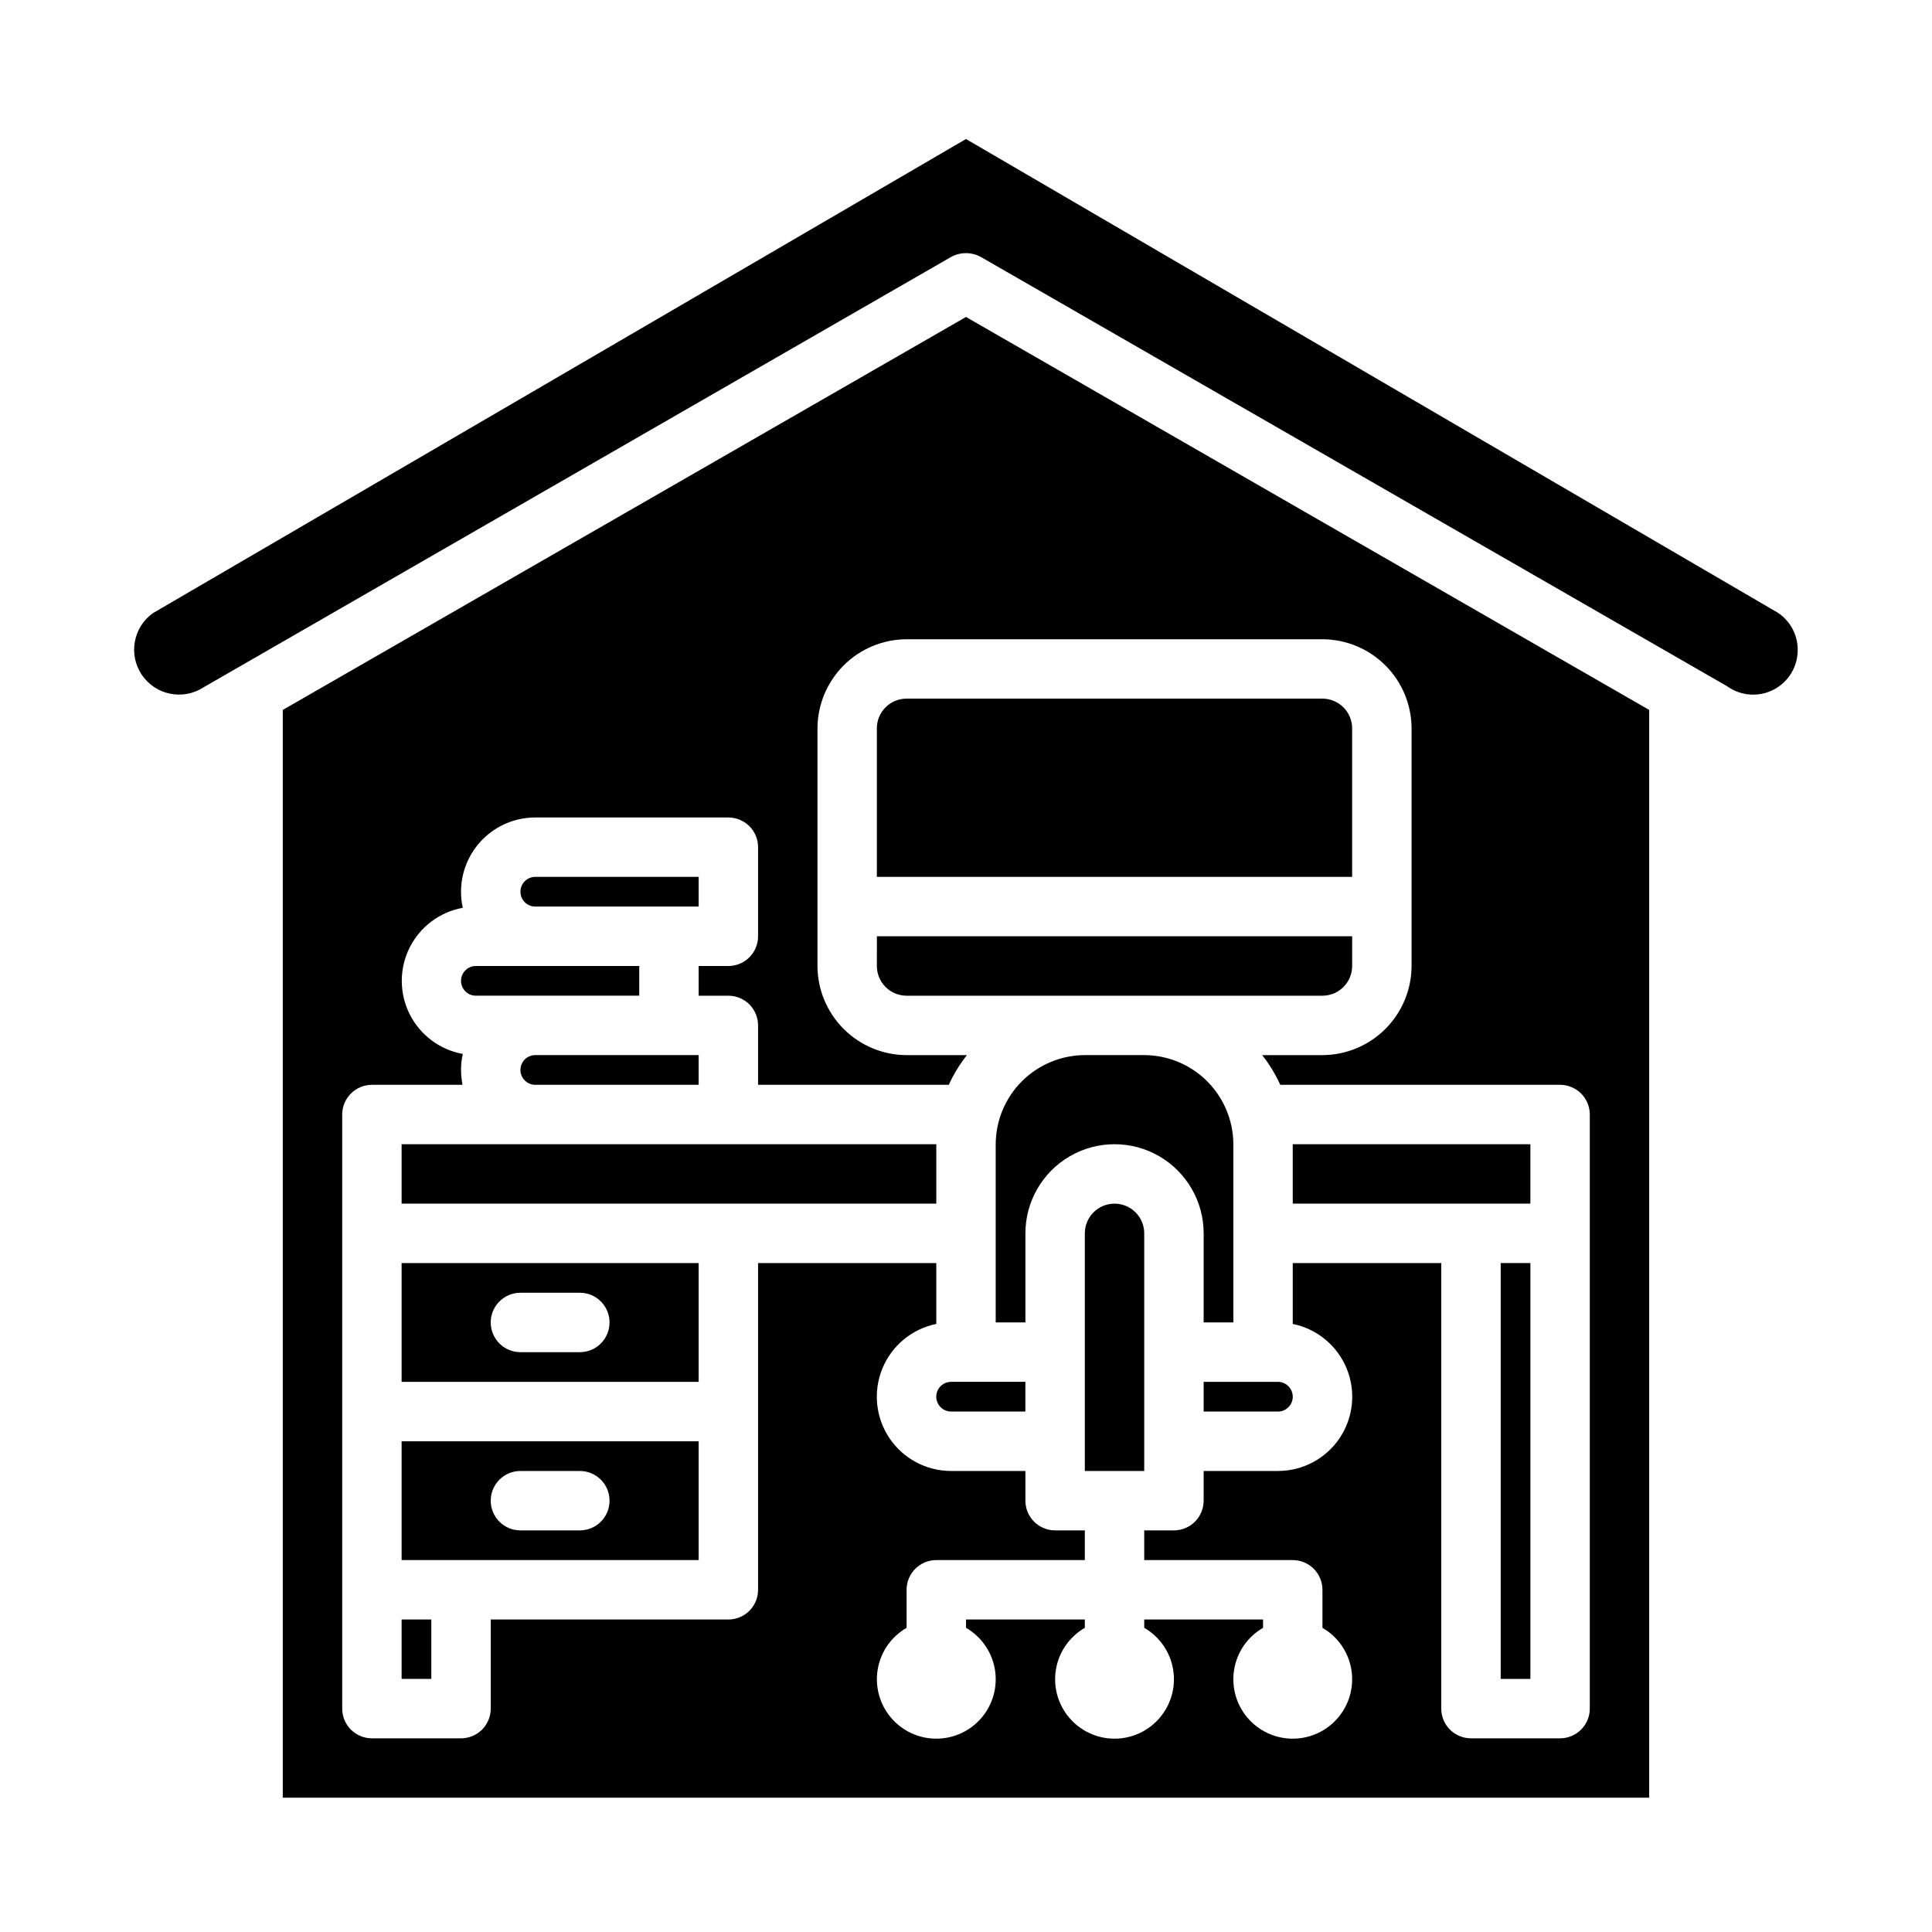
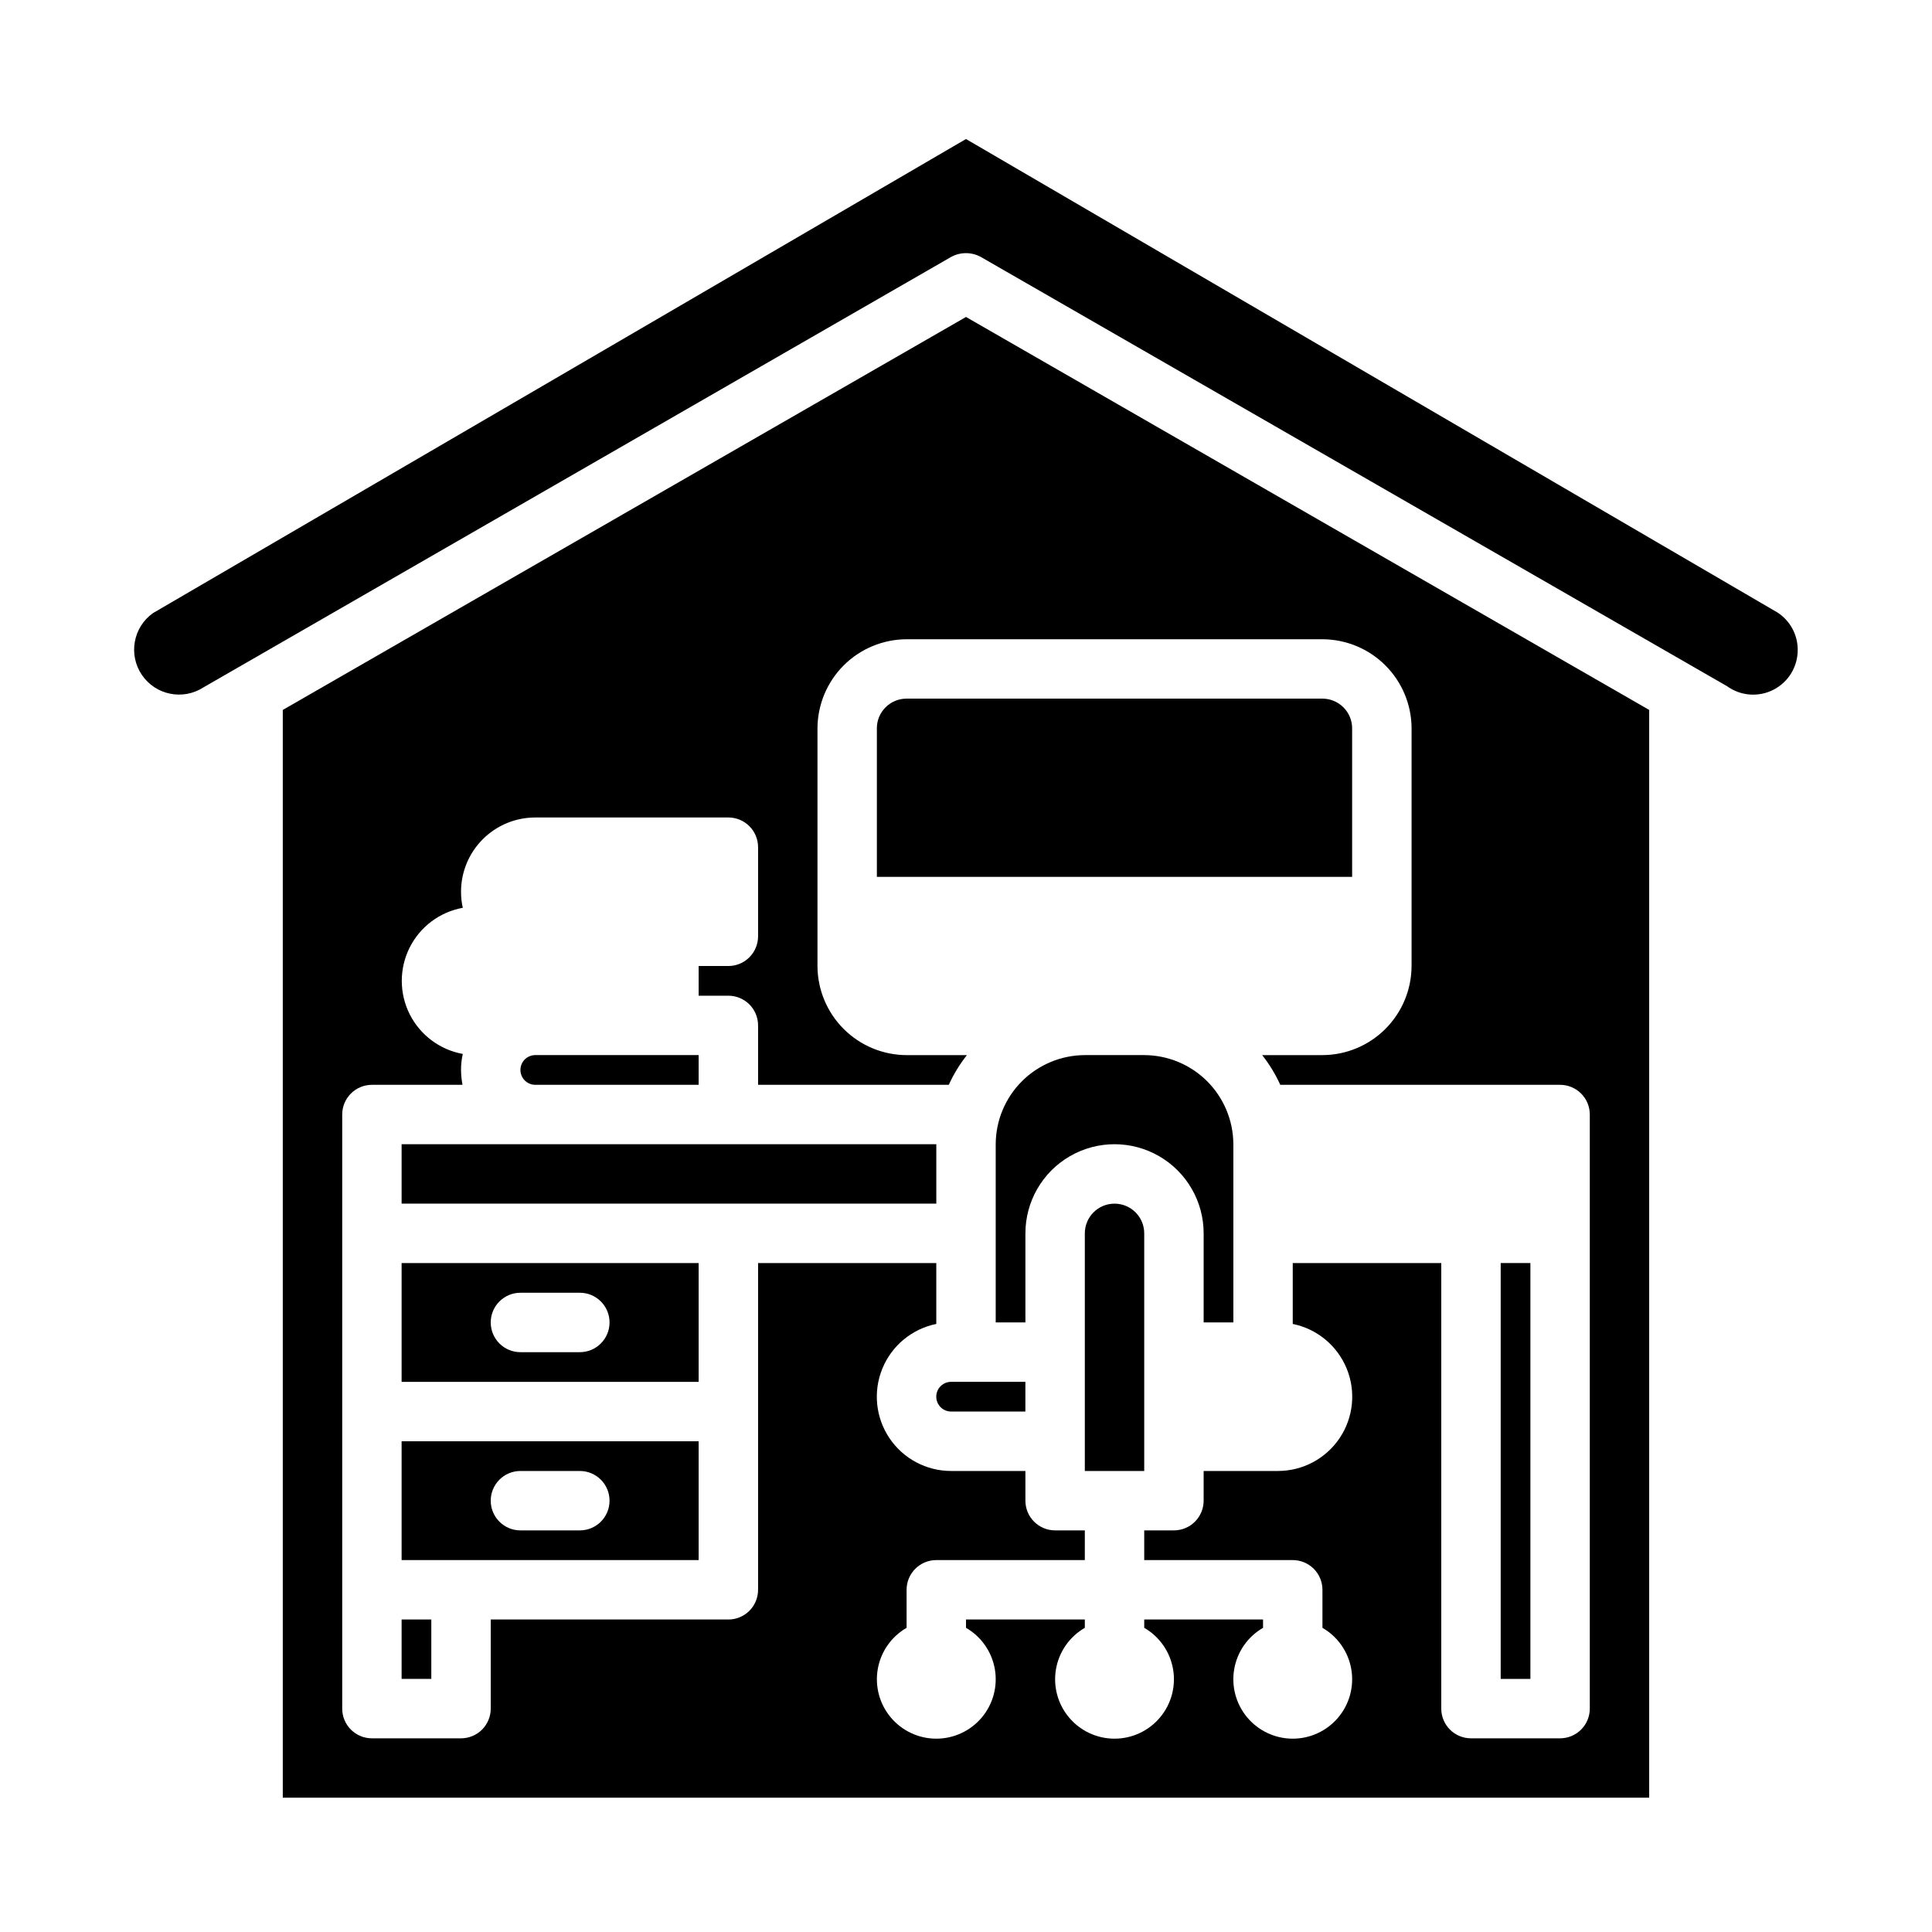
<svg xmlns="http://www.w3.org/2000/svg" fill="#000000" width="800px" height="800px" version="1.1" viewBox="144 144 512 512">
  <g>
    <path d="m281.92 427.55c0 1.043 0.414 2.043 1.152 2.781 0.738 0.738 1.738 1.156 2.785 1.156h43.293v-7.875h-43.293c-2.176 0-3.938 1.762-3.938 3.938z" />
-     <path d="m270.11 407.87h43.297v-7.871h-43.297c-2.172 0-3.934 1.762-3.934 3.934 0 2.176 1.762 3.938 3.934 3.938z" />
    <path d="m250.43 573.18h7.871v15.742h-7.871z" />
    <path d="m250.43 557.44h78.719v-31.488h-78.719zm31.488-23.617h15.742l0.004 0.004c4.348 0 7.871 3.523 7.871 7.871 0 4.348-3.523 7.871-7.871 7.871h-15.746c-4.348 0-7.871-3.523-7.871-7.871 0-4.348 3.523-7.871 7.871-7.871z" />
    <path d="m541.7 478.72h7.871v110.21h-7.871z" />
    <path d="m250.43 510.21h78.719v-31.488h-78.719zm31.488-23.617h15.746c4.348 0 7.871 3.523 7.871 7.871 0 4.348-3.523 7.875-7.871 7.875h-15.746c-4.348 0-7.871-3.527-7.871-7.875 0-4.348 3.523-7.871 7.871-7.871z" />
-     <path d="m285.86 384.25h43.293v-7.871h-43.293c-2.176 0-3.938 1.762-3.938 3.938 0 2.172 1.762 3.934 3.938 3.934z" />
    <path d="m620.41 316.24c0.023-4-1.996-7.738-5.352-9.918l-215.06-125.48-215.46 125.64c-5.269 3.754-6.57 11.031-2.934 16.383 3.641 5.348 10.883 6.812 16.312 3.297l198.14-114.07c2.453-1.34 5.418-1.34 7.871 0l197.75 113.75c3.598 2.609 8.359 2.973 12.312 0.945 3.957-2.027 6.438-6.106 6.422-10.551z" />
-     <path d="m486.59 447.23h62.977v15.742h-62.977z" />
    <path d="m462.98 494.46h7.871v-47.23c-0.02-6.258-2.516-12.254-6.938-16.68-4.426-4.422-10.422-6.918-16.68-6.938h-15.742c-6.258 0.02-12.254 2.516-16.68 6.938-4.426 4.426-6.918 10.422-6.938 16.68v47.23h7.871v-23.613c0-8.438 4.5-16.234 11.809-20.453 7.309-4.219 16.309-4.219 23.617 0 7.305 4.219 11.809 12.016 11.809 20.453z" />
-     <path d="m462.98 518.08h19.68c2.172 0 3.934-1.762 3.934-3.934 0-2.176-1.762-3.938-3.934-3.938h-19.68z" />
    <path d="m376.38 337.02v39.359h125.95v-39.359c0-2.09-0.832-4.09-2.309-5.566-1.473-1.477-3.477-2.309-5.566-2.309h-110.21c-4.348 0-7.871 3.527-7.871 7.875z" />
    <path d="m439.36 462.98c-4.348 0-7.871 3.523-7.871 7.871v62.977h15.742v-62.977c0-2.09-0.828-4.09-2.305-5.566-1.477-1.477-3.481-2.305-5.566-2.305z" />
    <path d="m218.94 332.14v288.27h362.11v-288.27l-181.05-104.14zm299.14 4.883v62.977c-0.02 6.258-2.512 12.254-6.938 16.676-4.426 4.426-10.422 6.922-16.68 6.938h-15.977c1.91 2.422 3.523 5.066 4.801 7.875h74.152c2.09 0 4.09 0.828 5.566 2.305 1.477 1.477 2.309 3.477 2.309 5.566v157.44c0 2.086-0.832 4.09-2.309 5.566-1.477 1.473-3.477 2.305-5.566 2.305h-23.613c-4.348 0-7.875-3.523-7.875-7.871v-118.08h-39.359v16.137c6.434 1.309 11.793 5.738 14.289 11.812 2.496 6.07 1.797 12.988-1.863 18.441s-9.797 8.719-16.359 8.715h-19.68v7.871c0 2.086-0.832 4.09-2.309 5.566-1.477 1.477-3.477 2.305-5.566 2.305h-7.871v7.871h39.359c2.09 0 4.09 0.832 5.566 2.309 1.477 1.477 2.305 3.477 2.305 5.566v10.078-0.004c4.031 2.328 6.828 6.316 7.633 10.902 0.809 4.582-0.449 9.289-3.441 12.852-2.992 3.566-7.406 5.625-12.062 5.625-4.652 0-9.066-2.059-12.059-5.625-2.992-3.562-4.254-8.27-3.445-12.852 0.809-4.586 3.602-8.574 7.633-10.902v-2.203h-31.488v2.203c4.031 2.328 6.824 6.316 7.633 10.902 0.809 4.582-0.453 9.289-3.445 12.852-2.988 3.566-7.406 5.625-12.059 5.625-4.656 0-9.07-2.059-12.062-5.625-2.992-3.562-4.25-8.27-3.441-12.852 0.805-4.586 3.602-8.574 7.633-10.902v-2.203h-31.488v2.203c4.027 2.328 6.824 6.316 7.633 10.902 0.809 4.582-0.453 9.289-3.445 12.852-2.992 3.566-7.406 5.625-12.062 5.625-4.652 0-9.066-2.059-12.059-5.625-2.992-3.562-4.254-8.27-3.445-12.852 0.809-4.586 3.602-8.574 7.633-10.902v-10.074c0-4.348 3.523-7.875 7.871-7.875h39.359l0.004-7.871h-7.875c-4.348 0-7.871-3.523-7.871-7.871v-7.871h-19.68c-6.566 0.004-12.703-3.262-16.359-8.715-3.66-5.453-4.359-12.371-1.863-18.441 2.492-6.074 7.852-10.504 14.285-11.812v-16.137h-47.23v86.594c0 2.086-0.828 4.09-2.305 5.566-1.477 1.477-3.481 2.305-5.566 2.305h-62.977v23.617c0 2.086-0.832 4.09-2.305 5.566-1.477 1.473-3.481 2.305-5.566 2.305h-23.617c-4.348 0-7.871-3.523-7.871-7.871v-157.44c0-4.348 3.523-7.871 7.871-7.871h24.008c-0.25-1.297-0.383-2.617-0.391-3.938-0.008-1.43 0.148-2.856 0.469-4.25-6.098-1.105-11.32-5.019-14.094-10.562-2.769-5.543-2.769-12.066 0-17.609 2.773-5.543 7.996-9.457 14.094-10.559-0.32-1.395-0.477-2.82-0.469-4.25 0-5.223 2.07-10.227 5.762-13.918s8.695-5.766 13.918-5.766h51.168c2.086 0 4.09 0.832 5.566 2.309 1.477 1.477 2.305 3.477 2.305 5.566v23.617-0.004c0 2.09-0.828 4.09-2.305 5.566-1.477 1.477-3.481 2.309-5.566 2.309h-7.875v7.871h7.875c2.086 0 4.09 0.828 5.566 2.305 1.477 1.477 2.305 3.481 2.305 5.566v15.742h50.539v0.004c1.277-2.809 2.891-5.453 4.801-7.875h-15.98c-6.258-0.016-12.254-2.512-16.68-6.938-4.422-4.422-6.918-10.418-6.938-16.676v-62.977c0.02-6.258 2.516-12.254 6.938-16.68 4.426-4.426 10.422-6.918 16.68-6.938h110.21c6.258 0.02 12.254 2.512 16.68 6.938s6.918 10.422 6.938 16.68z" />
-     <path d="m376.38 400c0 2.086 0.828 4.09 2.305 5.566 1.477 1.477 3.481 2.305 5.566 2.305h110.21c2.09 0 4.094-0.828 5.566-2.305 1.477-1.477 2.309-3.481 2.309-5.566v-7.875h-125.95z" />
    <path d="m250.43 447.23h141.7v15.742h-141.7z" />
    <path d="m392.12 514.14c0 1.043 0.418 2.043 1.156 2.781 0.734 0.738 1.738 1.152 2.781 1.152h19.68v-7.871h-19.68c-2.172 0-3.938 1.762-3.938 3.938z" />
  </g>
</svg>